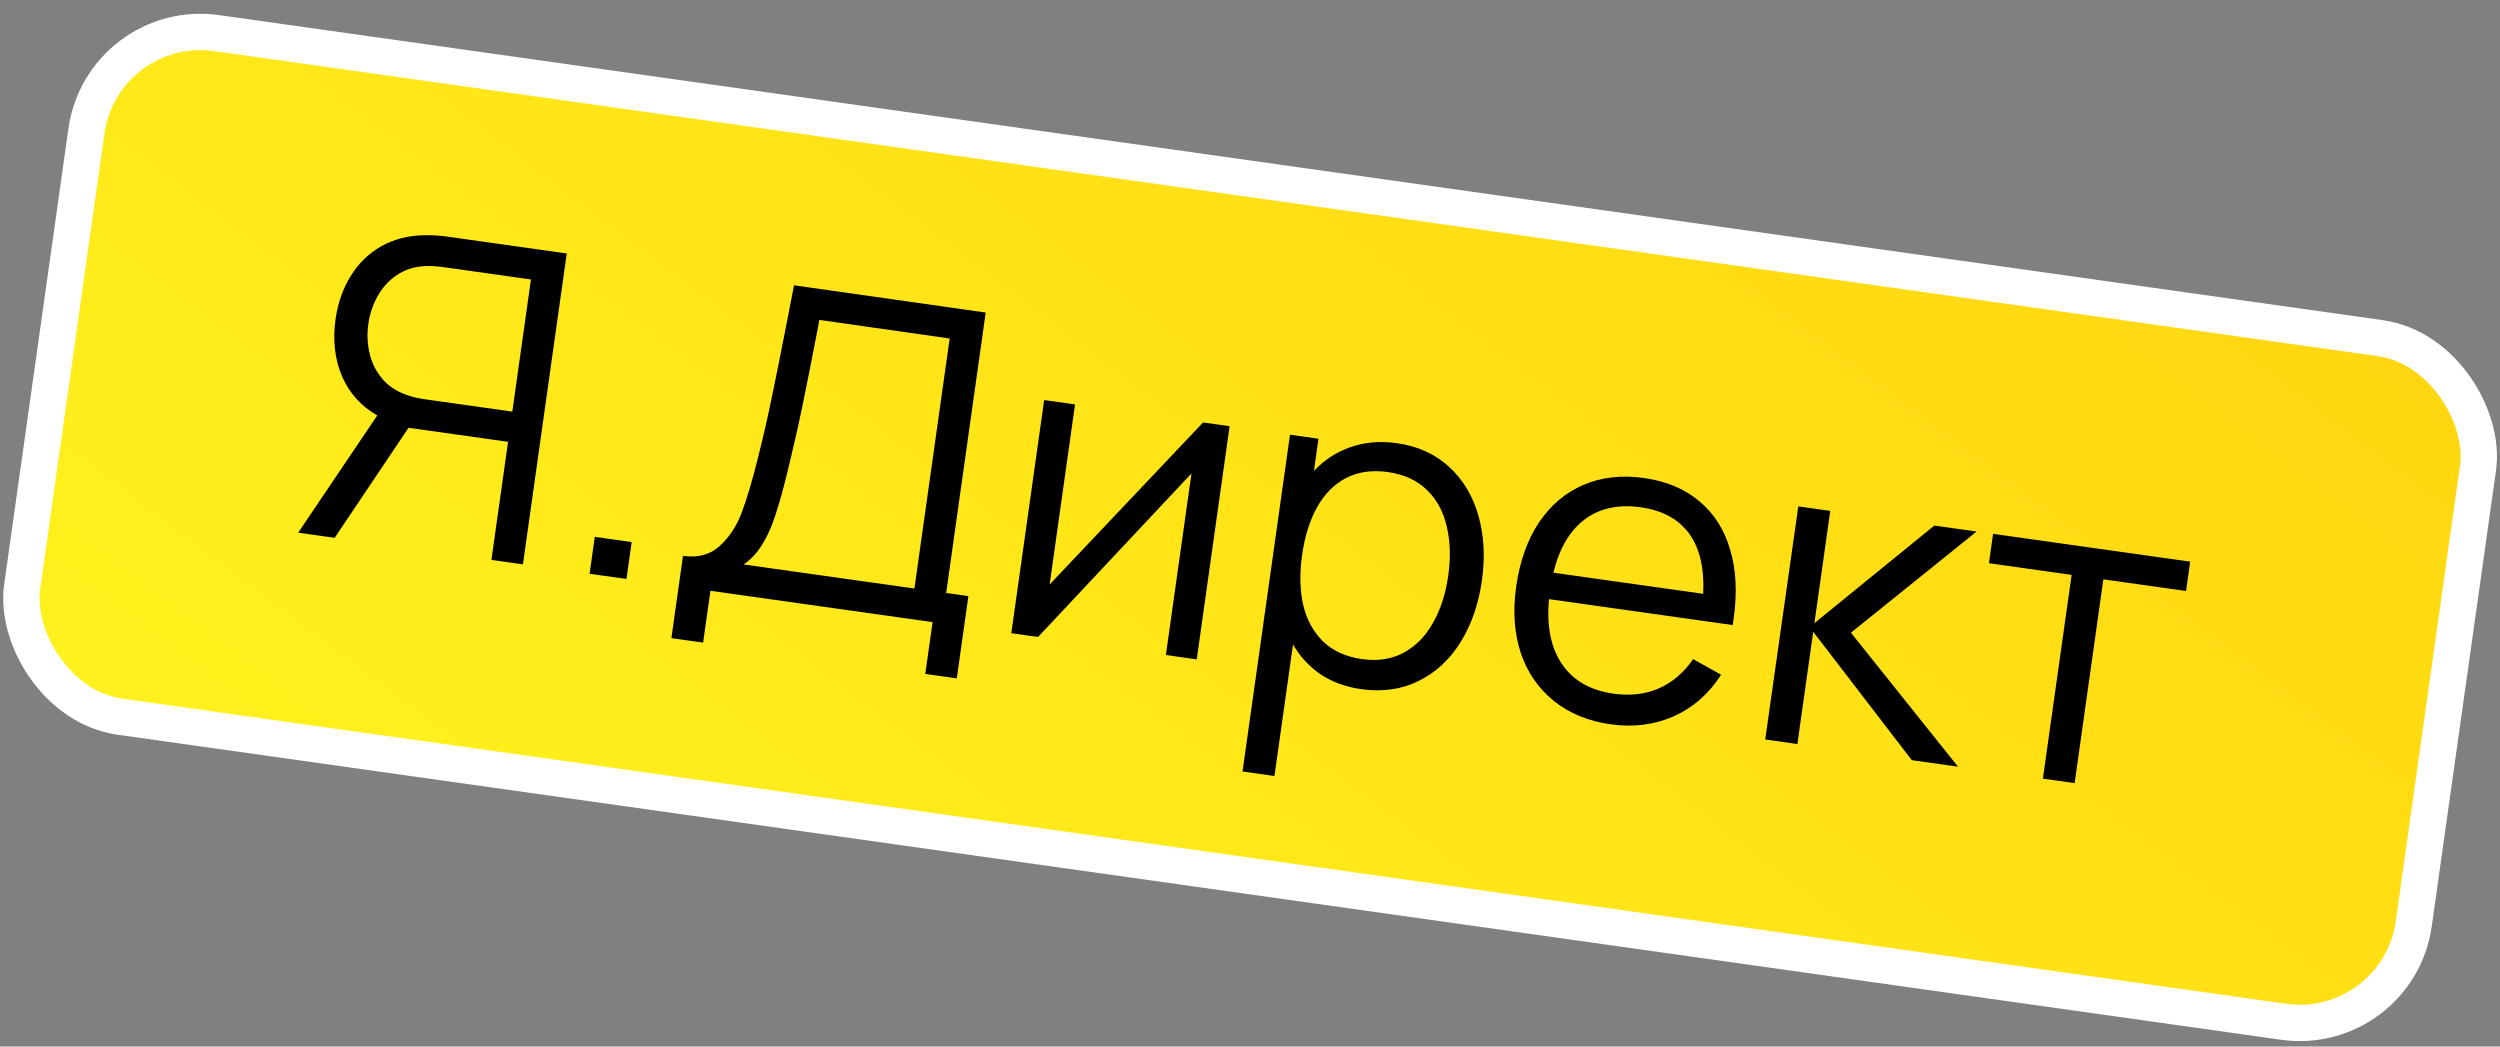
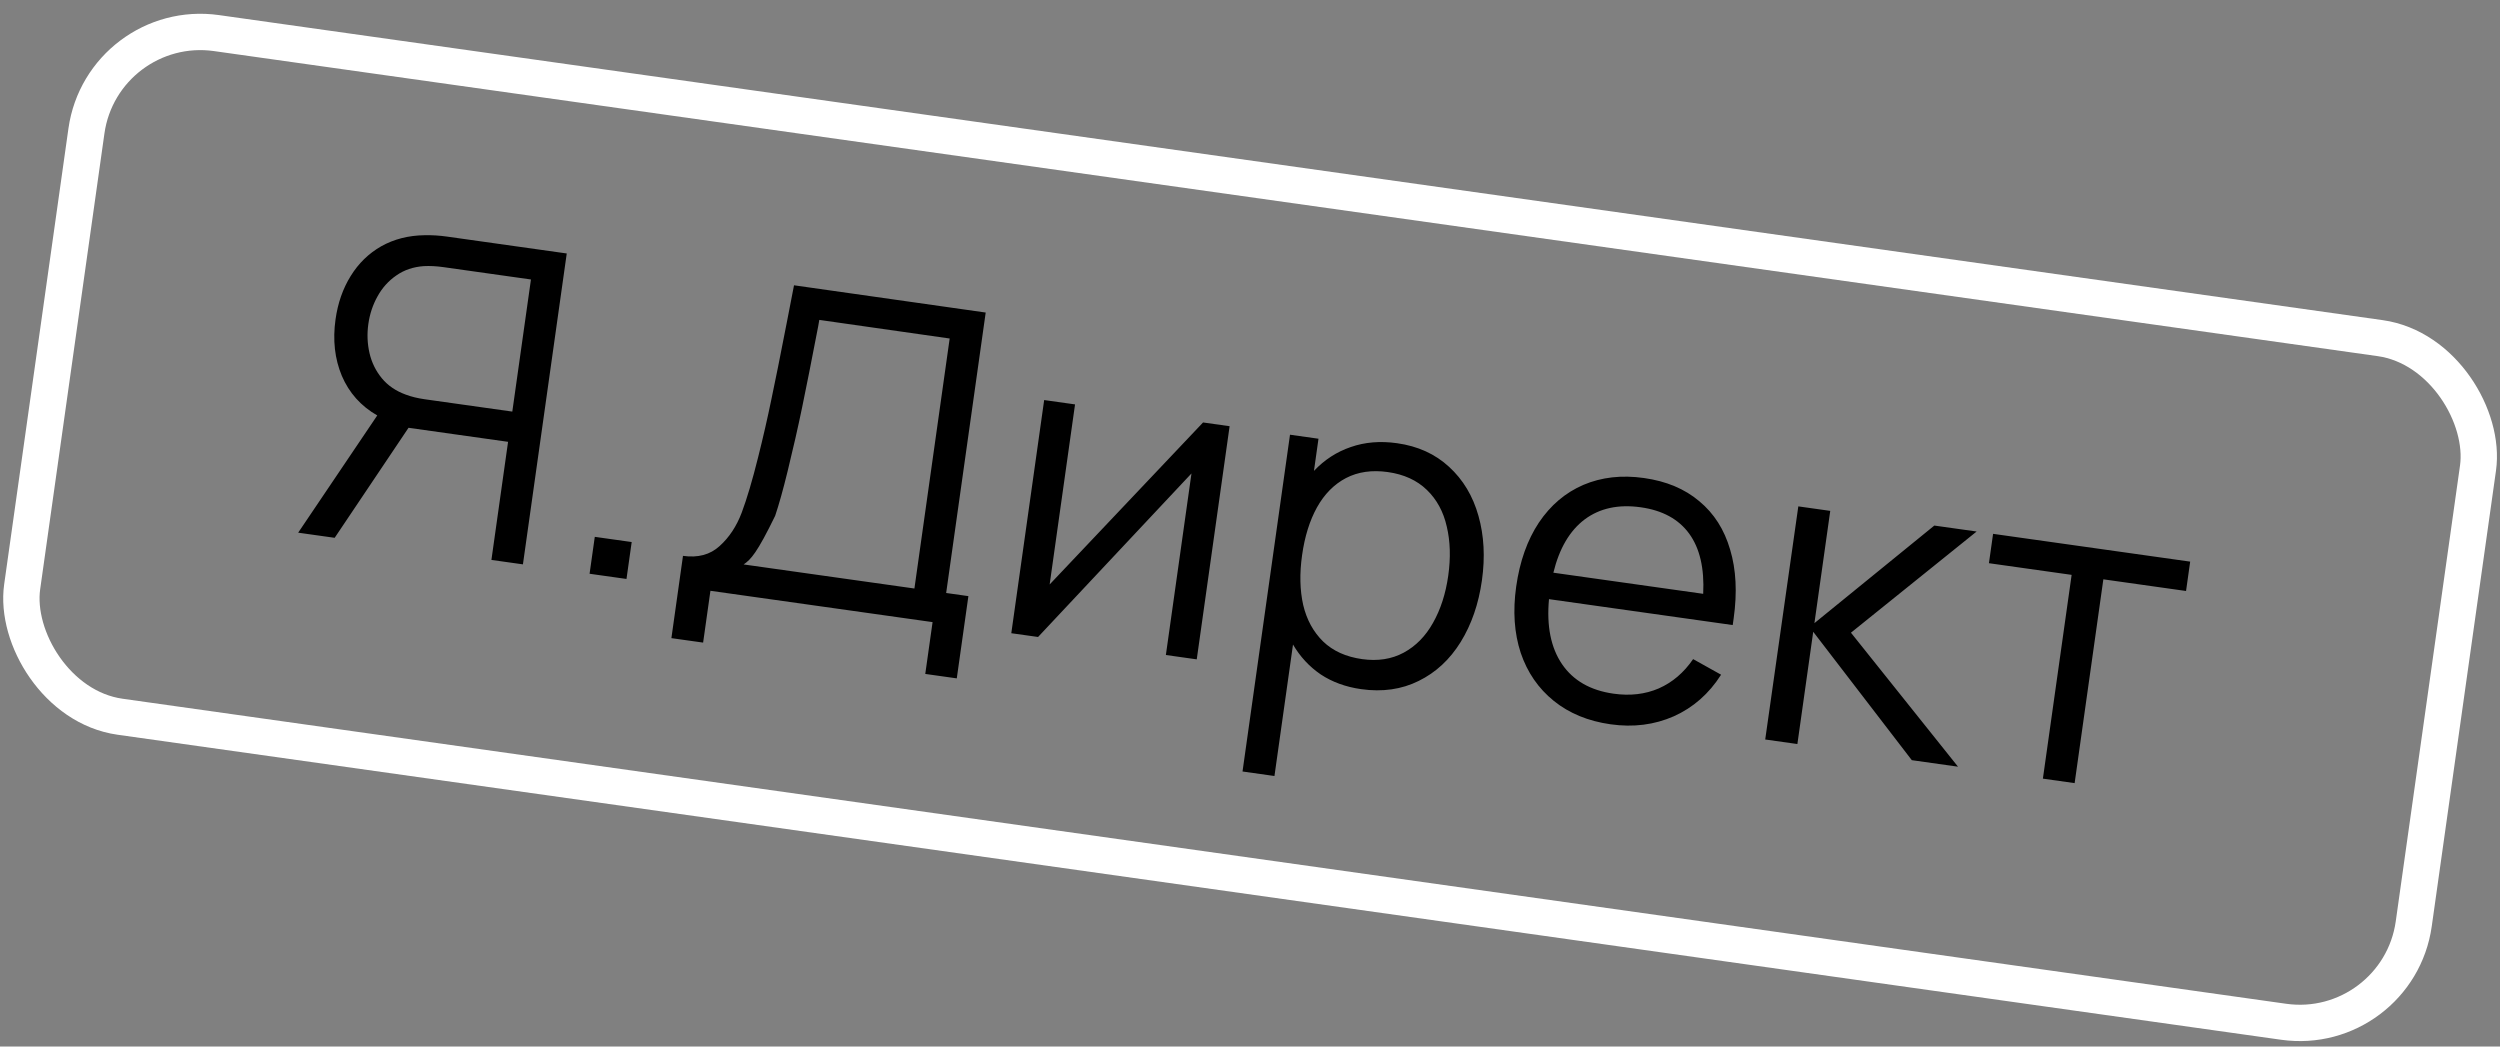
<svg xmlns="http://www.w3.org/2000/svg" width="129" height="54" viewBox="0 0 129 54" fill="none">
  <rect x="0" y="0" width="129" height="54" fill="#808080" stroke="none" />
-   <rect x="5.289" y="0.878" width="124.625" height="35.625" rx="5.938" transform="rotate(8.025 5.289 0.878)" fill="url(#paint0_linear_439_706)" />
-   <path d="M29.244 13.079L26.983 29.121L25.357 28.892L26.216 22.798L21.08 22.074L17.269 27.751L15.386 27.486L19.466 21.437C18.625 20.955 18.016 20.275 17.64 19.396C17.272 18.519 17.163 17.545 17.314 16.476C17.432 15.637 17.692 14.893 18.094 14.245C18.497 13.59 19.023 13.078 19.674 12.707C20.332 12.338 21.078 12.148 21.913 12.137C22.285 12.129 22.665 12.152 23.051 12.206L29.244 13.079ZM26.435 21.238L27.397 14.421L22.874 13.783C22.517 13.733 22.183 13.716 21.87 13.732C21.327 13.77 20.854 13.93 20.45 14.214C20.047 14.491 19.724 14.85 19.48 15.293C19.237 15.728 19.079 16.202 19.007 16.715C18.934 17.227 18.954 17.73 19.067 18.223C19.18 18.708 19.392 19.14 19.702 19.517C20.013 19.894 20.424 20.175 20.935 20.361C21.223 20.47 21.549 20.549 21.913 20.601L26.435 21.238ZM32.327 29.874L30.422 29.606L30.691 27.701L32.595 27.969L32.327 29.874ZM35.242 28.683C36.014 28.792 36.644 28.623 37.131 28.177C37.626 27.732 38.006 27.157 38.272 26.452C38.539 25.74 38.821 24.791 39.116 23.606C39.377 22.567 39.603 21.58 39.795 20.645C39.996 19.704 40.263 18.371 40.598 16.646L40.971 14.721L50.862 16.127L48.822 30.598L49.969 30.76L49.37 35.004L47.744 34.775L48.121 32.101L36.658 30.485L36.281 33.158L34.644 32.928L35.242 28.683ZM47.184 30.367L49.003 17.467L42.276 16.507L42.218 16.84C41.877 18.61 41.601 20.006 41.388 21.029C41.176 22.052 40.927 23.149 40.64 24.32C40.409 25.265 40.195 26.03 39.998 26.616C39.811 27.195 39.585 27.694 39.322 28.111C39.066 28.529 38.749 28.867 38.372 29.125L47.184 30.367ZM62.078 21.799L63.448 21.992L61.752 34.023L60.159 33.798L61.48 24.43L53.564 32.868L52.183 32.674L53.879 20.643L55.472 20.867L54.162 30.158L62.078 21.799ZM72.091 22.87C73.161 23.02 74.054 23.427 74.771 24.088C75.496 24.751 76.002 25.595 76.289 26.62C76.577 27.637 76.637 28.748 76.467 29.951C76.296 31.162 75.931 32.22 75.372 33.126C74.812 34.031 74.089 34.702 73.202 35.137C72.323 35.574 71.333 35.715 70.234 35.56C69.439 35.447 68.744 35.194 68.149 34.8C67.561 34.399 67.085 33.885 66.719 33.258L65.762 40.042L64.114 39.809L66.564 22.431L68.034 22.638L67.8 24.298C68.343 23.723 68.977 23.313 69.701 23.067C70.426 22.813 71.223 22.747 72.091 22.87ZM70.282 34.01C71.092 34.124 71.808 34.013 72.431 33.677C73.054 33.34 73.558 32.828 73.943 32.14C74.336 31.446 74.598 30.634 74.729 29.706C74.86 28.778 74.835 27.933 74.654 27.173C74.482 26.407 74.14 25.775 73.626 25.279C73.113 24.782 72.441 24.475 71.609 24.358C70.792 24.243 70.073 24.346 69.452 24.668C68.839 24.99 68.339 25.495 67.955 26.183C67.578 26.865 67.323 27.685 67.188 28.643C67.053 29.593 67.073 30.452 67.245 31.218C67.425 31.979 67.769 32.606 68.274 33.102C68.781 33.59 69.451 33.893 70.282 34.01ZM79.928 30.916C79.8 32.307 80.025 33.425 80.602 34.272C81.18 35.118 82.066 35.626 83.262 35.794C84.116 35.915 84.894 35.824 85.595 35.521C86.298 35.211 86.888 34.708 87.365 34.01L88.808 34.815C88.185 35.795 87.372 36.51 86.37 36.96C85.368 37.402 84.281 37.54 83.107 37.374C81.949 37.211 80.972 36.808 80.176 36.166C79.38 35.524 78.811 34.697 78.469 33.687C78.135 32.671 78.057 31.531 78.235 30.268C78.419 28.969 78.808 27.869 79.405 26.968C80.009 26.069 80.775 25.419 81.702 25.02C82.637 24.622 83.68 24.503 84.831 24.666C85.982 24.828 86.933 25.227 87.684 25.863C88.444 26.493 88.974 27.325 89.275 28.36C89.584 29.388 89.645 30.571 89.457 31.907L89.408 32.253L79.928 30.916ZM84.663 26.176C83.512 26.014 82.547 26.222 81.769 26.802C80.998 27.382 80.46 28.299 80.154 29.551L87.885 30.641C87.95 29.324 87.709 28.291 87.164 27.54C86.618 26.788 85.785 26.334 84.663 26.176ZM92.745 38.392L91.085 38.158L92.793 26.129L94.441 26.361L93.624 32.154L99.811 27.119L101.994 27.426L95.509 32.647L101.033 39.561L98.649 39.225L93.562 32.6L92.745 38.392ZM107.051 40.409L105.413 40.178L106.896 29.663L102.629 29.061L102.843 27.546L113.013 28.98L112.8 30.495L108.533 29.893L107.051 40.409Z" fill="black" />
+   <path d="M29.244 13.079L26.983 29.121L25.357 28.892L26.216 22.798L21.08 22.074L17.269 27.751L15.386 27.486L19.466 21.437C18.625 20.955 18.016 20.275 17.64 19.396C17.272 18.519 17.163 17.545 17.314 16.476C17.432 15.637 17.692 14.893 18.094 14.245C18.497 13.59 19.023 13.078 19.674 12.707C20.332 12.338 21.078 12.148 21.913 12.137C22.285 12.129 22.665 12.152 23.051 12.206L29.244 13.079ZM26.435 21.238L27.397 14.421L22.874 13.783C22.517 13.733 22.183 13.716 21.87 13.732C21.327 13.77 20.854 13.93 20.45 14.214C20.047 14.491 19.724 14.85 19.48 15.293C19.237 15.728 19.079 16.202 19.007 16.715C18.934 17.227 18.954 17.73 19.067 18.223C19.18 18.708 19.392 19.14 19.702 19.517C20.013 19.894 20.424 20.175 20.935 20.361C21.223 20.47 21.549 20.549 21.913 20.601L26.435 21.238ZM32.327 29.874L30.422 29.606L30.691 27.701L32.595 27.969L32.327 29.874ZM35.242 28.683C36.014 28.792 36.644 28.623 37.131 28.177C37.626 27.732 38.006 27.157 38.272 26.452C38.539 25.74 38.821 24.791 39.116 23.606C39.377 22.567 39.603 21.58 39.795 20.645C39.996 19.704 40.263 18.371 40.598 16.646L40.971 14.721L50.862 16.127L48.822 30.598L49.969 30.76L49.37 35.004L47.744 34.775L48.121 32.101L36.658 30.485L36.281 33.158L34.644 32.928L35.242 28.683ZM47.184 30.367L49.003 17.467L42.276 16.507L42.218 16.84C41.877 18.61 41.601 20.006 41.388 21.029C41.176 22.052 40.927 23.149 40.64 24.32C40.409 25.265 40.195 26.03 39.998 26.616C39.066 28.529 38.749 28.867 38.372 29.125L47.184 30.367ZM62.078 21.799L63.448 21.992L61.752 34.023L60.159 33.798L61.48 24.43L53.564 32.868L52.183 32.674L53.879 20.643L55.472 20.867L54.162 30.158L62.078 21.799ZM72.091 22.87C73.161 23.02 74.054 23.427 74.771 24.088C75.496 24.751 76.002 25.595 76.289 26.62C76.577 27.637 76.637 28.748 76.467 29.951C76.296 31.162 75.931 32.22 75.372 33.126C74.812 34.031 74.089 34.702 73.202 35.137C72.323 35.574 71.333 35.715 70.234 35.56C69.439 35.447 68.744 35.194 68.149 34.8C67.561 34.399 67.085 33.885 66.719 33.258L65.762 40.042L64.114 39.809L66.564 22.431L68.034 22.638L67.8 24.298C68.343 23.723 68.977 23.313 69.701 23.067C70.426 22.813 71.223 22.747 72.091 22.87ZM70.282 34.01C71.092 34.124 71.808 34.013 72.431 33.677C73.054 33.34 73.558 32.828 73.943 32.14C74.336 31.446 74.598 30.634 74.729 29.706C74.86 28.778 74.835 27.933 74.654 27.173C74.482 26.407 74.14 25.775 73.626 25.279C73.113 24.782 72.441 24.475 71.609 24.358C70.792 24.243 70.073 24.346 69.452 24.668C68.839 24.99 68.339 25.495 67.955 26.183C67.578 26.865 67.323 27.685 67.188 28.643C67.053 29.593 67.073 30.452 67.245 31.218C67.425 31.979 67.769 32.606 68.274 33.102C68.781 33.59 69.451 33.893 70.282 34.01ZM79.928 30.916C79.8 32.307 80.025 33.425 80.602 34.272C81.18 35.118 82.066 35.626 83.262 35.794C84.116 35.915 84.894 35.824 85.595 35.521C86.298 35.211 86.888 34.708 87.365 34.01L88.808 34.815C88.185 35.795 87.372 36.51 86.37 36.96C85.368 37.402 84.281 37.54 83.107 37.374C81.949 37.211 80.972 36.808 80.176 36.166C79.38 35.524 78.811 34.697 78.469 33.687C78.135 32.671 78.057 31.531 78.235 30.268C78.419 28.969 78.808 27.869 79.405 26.968C80.009 26.069 80.775 25.419 81.702 25.02C82.637 24.622 83.68 24.503 84.831 24.666C85.982 24.828 86.933 25.227 87.684 25.863C88.444 26.493 88.974 27.325 89.275 28.36C89.584 29.388 89.645 30.571 89.457 31.907L89.408 32.253L79.928 30.916ZM84.663 26.176C83.512 26.014 82.547 26.222 81.769 26.802C80.998 27.382 80.46 28.299 80.154 29.551L87.885 30.641C87.95 29.324 87.709 28.291 87.164 27.54C86.618 26.788 85.785 26.334 84.663 26.176ZM92.745 38.392L91.085 38.158L92.793 26.129L94.441 26.361L93.624 32.154L99.811 27.119L101.994 27.426L95.509 32.647L101.033 39.561L98.649 39.225L93.562 32.6L92.745 38.392ZM107.051 40.409L105.413 40.178L106.896 29.663L102.629 29.061L102.843 27.546L113.013 28.98L112.8 30.495L108.533 29.893L107.051 40.409Z" fill="black" />
  <rect x="5.289" y="0.878" width="124.625" height="35.625" rx="5.938" transform="rotate(8.025 5.289 0.878)" stroke="white" stroke-width="1.875" />
  <defs>
    <linearGradient id="paint0_linear_439_706" x1="6.087" y1="32.147" x2="96.231" y2="-129.988" gradientUnits="userSpaceOnUse">
      <stop stop-color="#FFF11D" />
      <stop offset="1" stop-color="#FFB800" />
    </linearGradient>
  </defs>
</svg>